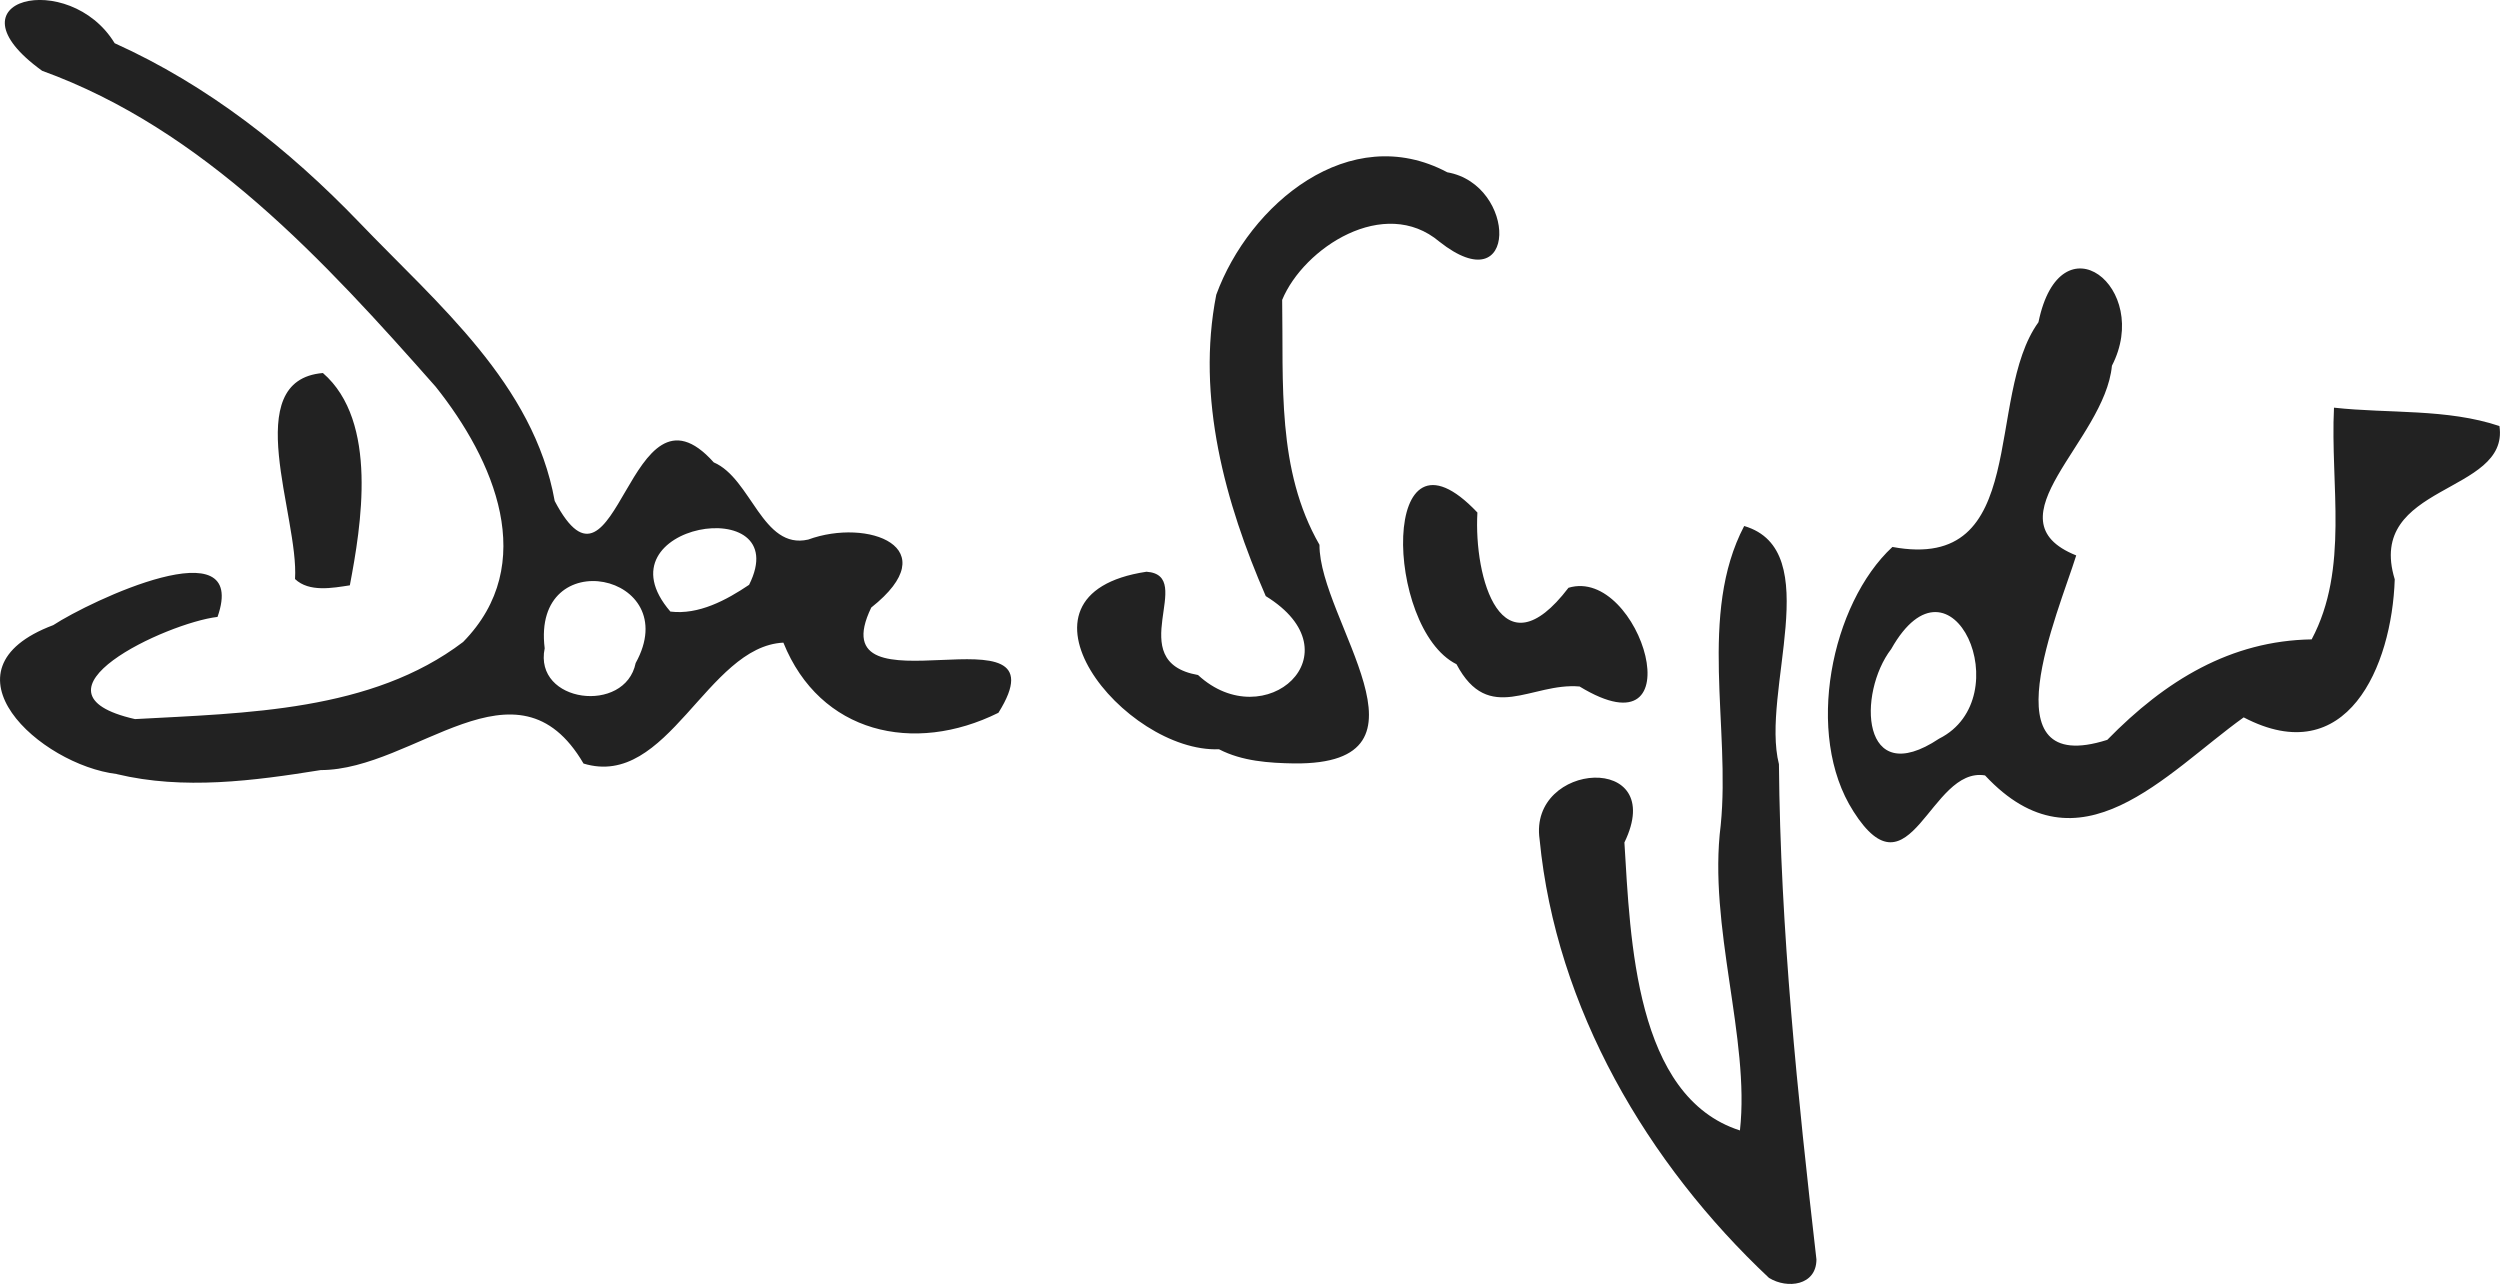
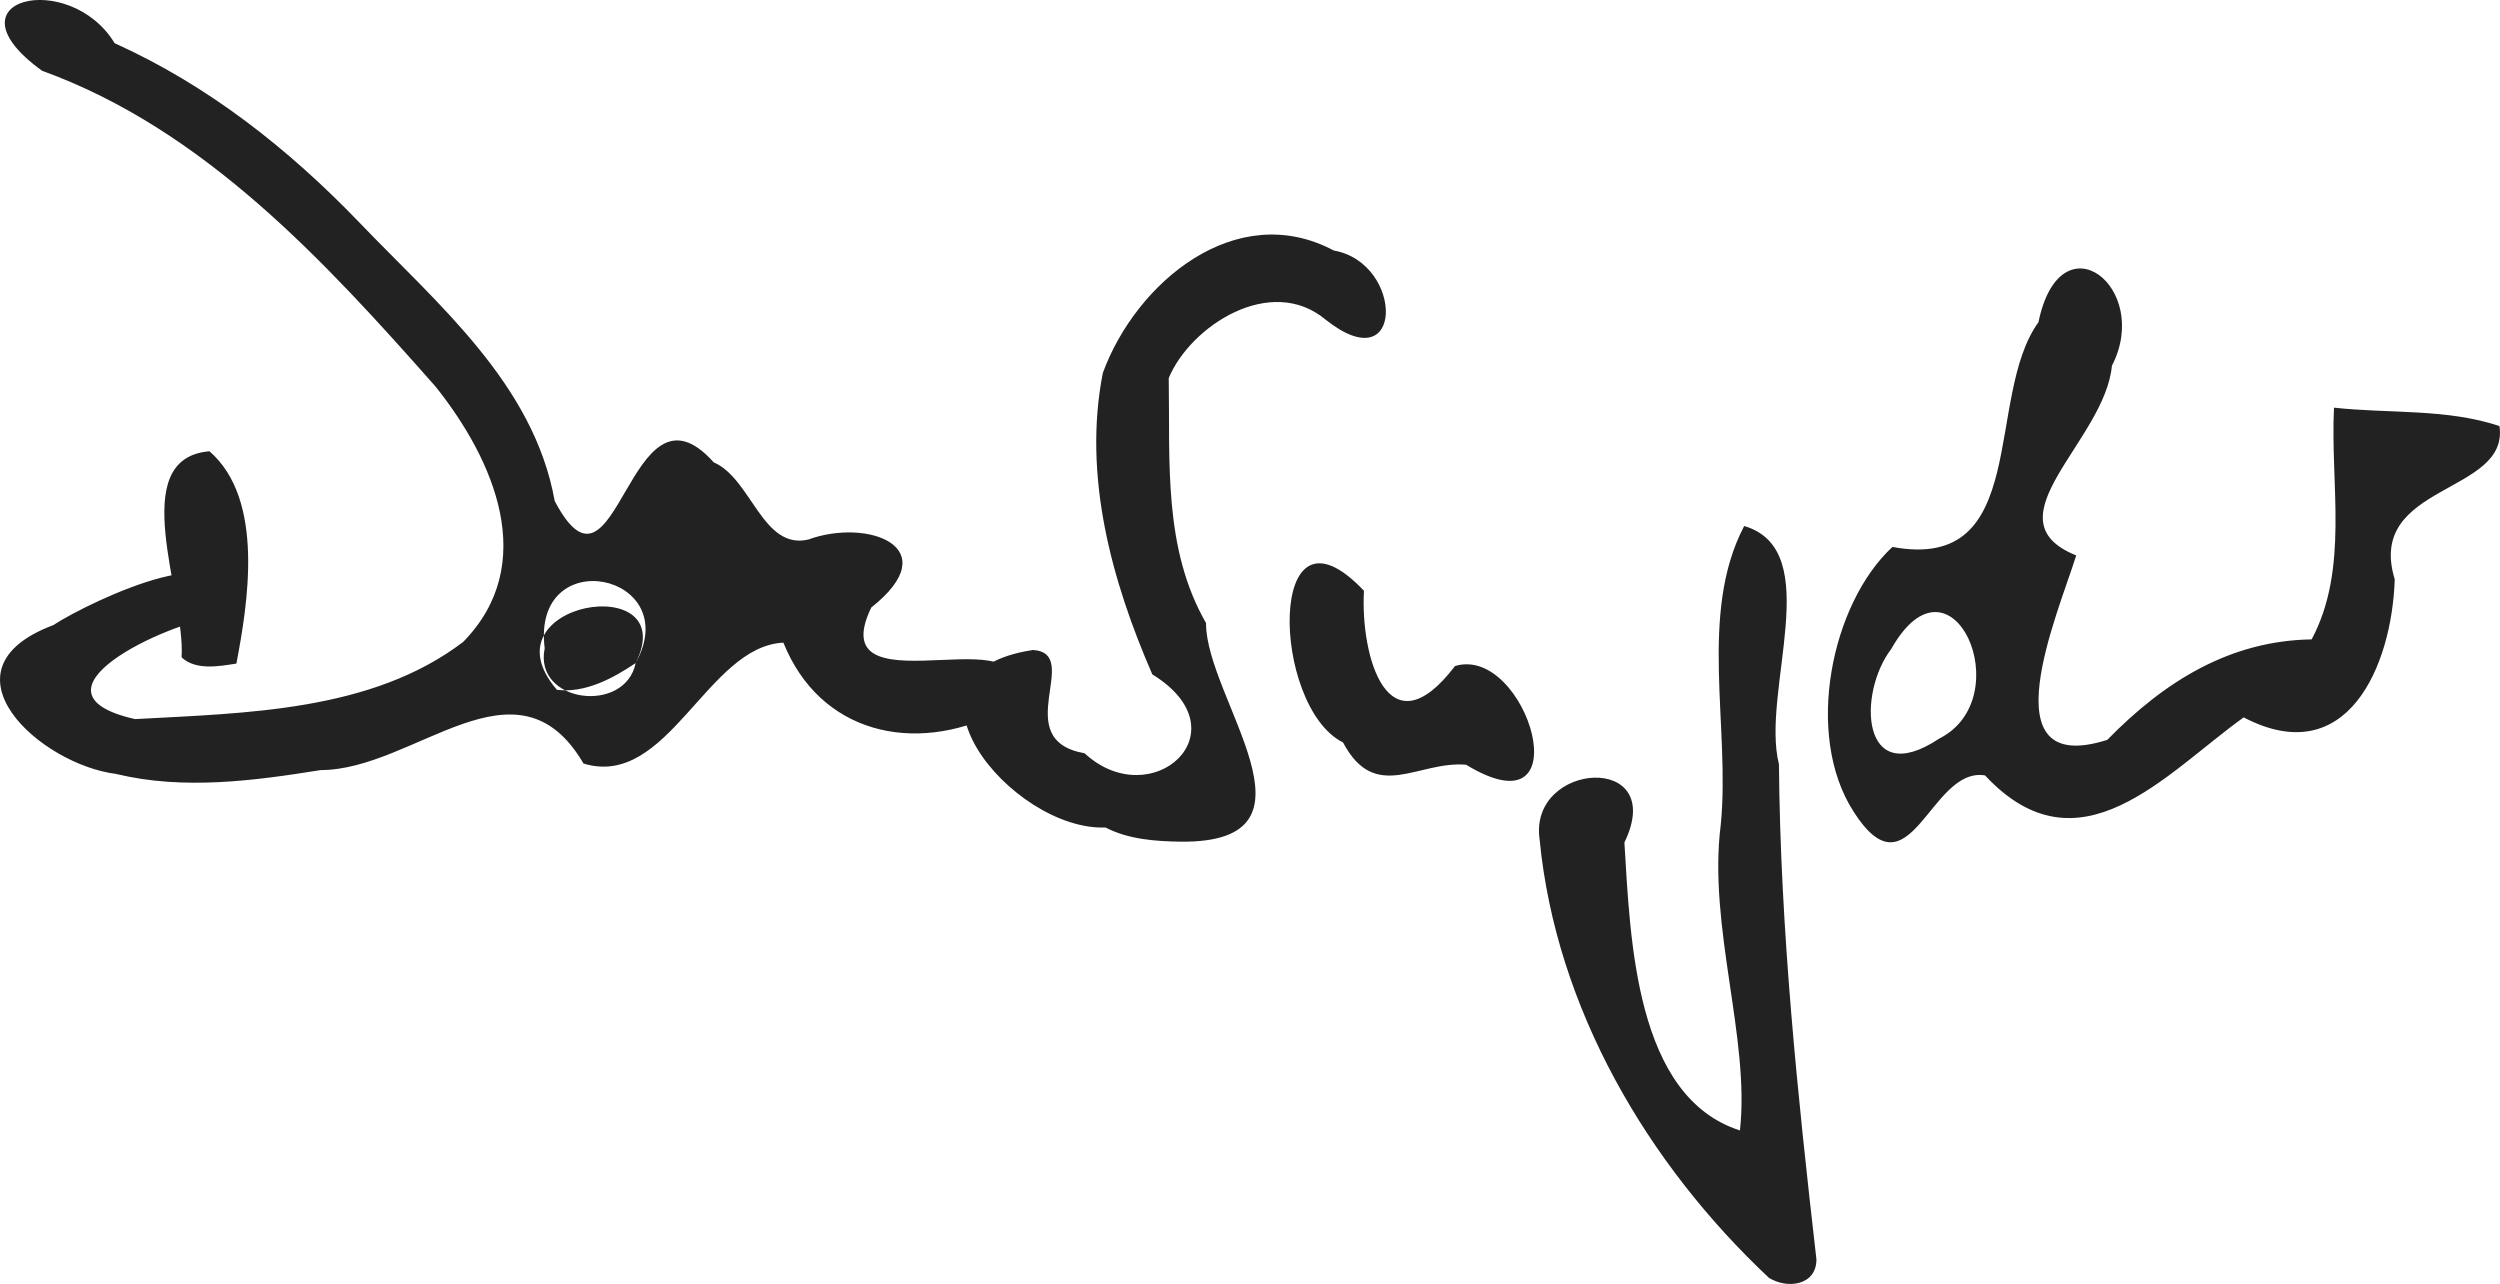
<svg xmlns="http://www.w3.org/2000/svg" id="svg8" viewBox="0 0 68.402 35.133" height="35.133mm" width="68.402mm">
  <g transform="translate(-60.57,-47.555)">
-     <path d="m 108.977,82.525 c -3.336,-3.132 -5.834,-7.389 -6.282,-12.001 -0.31,-2.141 3.524,-2.397 2.32,0.082 0.163,2.641 0.288,6.958 3.161,7.879 0.28,-2.511 -0.877,-5.584 -0.526,-8.353 0.268,-2.674 -0.617,-5.784 0.642,-8.185 2.252,0.661 0.449,4.535 0.951,6.517 0.039,4.533 0.512,9.066 1.026,13.551 -0.002,0.717 -0.801,0.81 -1.291,0.508 z m 2.304,-12.771 c -1.351,-2.102 -0.604,-5.688 1.067,-7.234 3.794,0.703 2.511,-4.098 3.996,-6.149 0.6,-2.916 3.113,-0.949 2.01,1.191 -0.193,2.061 -3.429,4.205 -0.977,5.19 -0.49,1.573 -2.465,6.102 0.85,5.046 1.595,-1.632 3.384,-2.714 5.592,-2.749 1.03,-1.935 0.506,-4.228 0.611,-6.34 1.506,0.166 3.087,0.021 4.527,0.503 0.278,1.878 -3.667,1.567 -2.865,4.194 -0.078,2.387 -1.311,5.254 -4.133,3.777 -2.136,1.532 -4.498,4.355 -7.077,1.588 -1.508,-0.251 -2.041,3.437 -3.602,0.983 z m 2.345,-1.989 c 2.222,-1.115 0.343,-5.386 -1.311,-2.452 -0.929,1.211 -0.833,3.88 1.311,2.452 z m -49.861,0.968 c -2.092,-0.25 -4.98,-2.855 -1.738,-4.074 1.012,-0.661 5.37,-2.727 4.495,-0.225 -1.389,0.162 -5.473,2.066 -2.258,2.796 3.03,-0.167 6.472,-0.205 8.977,-2.11 2.091,-2.131 0.847,-4.981 -0.751,-6.985 -3.043,-3.446 -6.346,-7.041 -10.767,-8.643 -2.731,-1.97 0.743,-2.795 1.984,-0.755 2.549,1.15 4.753,2.885 6.694,4.904 2.142,2.235 4.773,4.417 5.346,7.621 1.72,3.275 2.019,-3.666 4.352,-1.056 1.029,0.44 1.331,2.399 2.584,2.112 1.629,-0.597 3.808,0.212 1.725,1.86 -1.491,3.097 5.428,-0.231 3.48,2.879 -2.314,1.149 -4.883,0.566 -5.884,-1.919 -2.092,0.102 -3.16,4.012 -5.468,3.308 -1.826,-3.119 -4.616,0.177 -7.191,0.179 -1.832,0.294 -3.753,0.549 -5.58,0.11 z m 14.197,-3.036 c 1.358,-2.452 -2.853,-3.323 -2.489,-0.404 -0.309,1.5 2.203,1.809 2.489,0.404 z m 3.104,-2.141 c 1.287,-2.574 -4.224,-1.672 -2.154,0.732 0.772,0.096 1.534,-0.314 2.154,-0.732 z m 12.861,4.499 c -2.585,0.105 -6.126,-4.235 -1.988,-4.857 1.381,0.097 -0.693,2.455 1.41,2.826 1.832,1.691 4.393,-0.596 1.853,-2.159 -1.11,-2.55 -1.907,-5.432 -1.354,-8.246 0.904,-2.474 3.647,-4.774 6.321,-3.35 1.918,0.335 1.948,3.608 -0.216,1.898 -1.507,-1.271 -3.713,0.171 -4.302,1.593 0.039,2.274 -0.157,4.651 1.021,6.701 -0.013,2.054 3.472,6.022 -0.691,5.982 -0.695,-0.011 -1.424,-0.061 -2.053,-0.385 z m 6.493,-2.327 c -1.973,-0.986 -2.103,-6.978 0.573,-4.15 -0.101,1.795 0.659,4.463 2.492,2.059 1.975,-0.597 3.533,4.665 0.304,2.701 -1.316,-0.116 -2.484,1.063 -3.368,-0.61 z m -31.778,-2.33 c 0.112,-1.715 -1.545,-5.443 0.763,-5.637 1.528,1.326 1.043,4.196 0.737,5.809 -0.47,0.072 -1.113,0.195 -1.5,-0.172 z" style="fill:#222;stroke-width:0.265" id="path899" />
+     <path d="m 108.977,82.525 c -3.336,-3.132 -5.834,-7.389 -6.282,-12.001 -0.31,-2.141 3.524,-2.397 2.32,0.082 0.163,2.641 0.288,6.958 3.161,7.879 0.28,-2.511 -0.877,-5.584 -0.526,-8.353 0.268,-2.674 -0.617,-5.784 0.642,-8.185 2.252,0.661 0.449,4.535 0.951,6.517 0.039,4.533 0.512,9.066 1.026,13.551 -0.002,0.717 -0.801,0.81 -1.291,0.508 z m 2.304,-12.771 c -1.351,-2.102 -0.604,-5.688 1.067,-7.234 3.794,0.703 2.511,-4.098 3.996,-6.149 0.6,-2.916 3.113,-0.949 2.01,1.191 -0.193,2.061 -3.429,4.205 -0.977,5.19 -0.49,1.573 -2.465,6.102 0.85,5.046 1.595,-1.632 3.384,-2.714 5.592,-2.749 1.03,-1.935 0.506,-4.228 0.611,-6.34 1.506,0.166 3.087,0.021 4.527,0.503 0.278,1.878 -3.667,1.567 -2.865,4.194 -0.078,2.387 -1.311,5.254 -4.133,3.777 -2.136,1.532 -4.498,4.355 -7.077,1.588 -1.508,-0.251 -2.041,3.437 -3.602,0.983 z m 2.345,-1.989 c 2.222,-1.115 0.343,-5.386 -1.311,-2.452 -0.929,1.211 -0.833,3.88 1.311,2.452 z m -49.861,0.968 c -2.092,-0.25 -4.98,-2.855 -1.738,-4.074 1.012,-0.661 5.37,-2.727 4.495,-0.225 -1.389,0.162 -5.473,2.066 -2.258,2.796 3.03,-0.167 6.472,-0.205 8.977,-2.11 2.091,-2.131 0.847,-4.981 -0.751,-6.985 -3.043,-3.446 -6.346,-7.041 -10.767,-8.643 -2.731,-1.97 0.743,-2.795 1.984,-0.755 2.549,1.15 4.753,2.885 6.694,4.904 2.142,2.235 4.773,4.417 5.346,7.621 1.72,3.275 2.019,-3.666 4.352,-1.056 1.029,0.44 1.331,2.399 2.584,2.112 1.629,-0.597 3.808,0.212 1.725,1.86 -1.491,3.097 5.428,-0.231 3.48,2.879 -2.314,1.149 -4.883,0.566 -5.884,-1.919 -2.092,0.102 -3.16,4.012 -5.468,3.308 -1.826,-3.119 -4.616,0.177 -7.191,0.179 -1.832,0.294 -3.753,0.549 -5.58,0.11 z m 14.197,-3.036 c 1.358,-2.452 -2.853,-3.323 -2.489,-0.404 -0.309,1.5 2.203,1.809 2.489,0.404 z c 1.287,-2.574 -4.224,-1.672 -2.154,0.732 0.772,0.096 1.534,-0.314 2.154,-0.732 z m 12.861,4.499 c -2.585,0.105 -6.126,-4.235 -1.988,-4.857 1.381,0.097 -0.693,2.455 1.41,2.826 1.832,1.691 4.393,-0.596 1.853,-2.159 -1.11,-2.55 -1.907,-5.432 -1.354,-8.246 0.904,-2.474 3.647,-4.774 6.321,-3.35 1.918,0.335 1.948,3.608 -0.216,1.898 -1.507,-1.271 -3.713,0.171 -4.302,1.593 0.039,2.274 -0.157,4.651 1.021,6.701 -0.013,2.054 3.472,6.022 -0.691,5.982 -0.695,-0.011 -1.424,-0.061 -2.053,-0.385 z m 6.493,-2.327 c -1.973,-0.986 -2.103,-6.978 0.573,-4.15 -0.101,1.795 0.659,4.463 2.492,2.059 1.975,-0.597 3.533,4.665 0.304,2.701 -1.316,-0.116 -2.484,1.063 -3.368,-0.61 z m -31.778,-2.33 c 0.112,-1.715 -1.545,-5.443 0.763,-5.637 1.528,1.326 1.043,4.196 0.737,5.809 -0.47,0.072 -1.113,0.195 -1.5,-0.172 z" style="fill:#222;stroke-width:0.265" id="path899" />
  </g>
</svg>